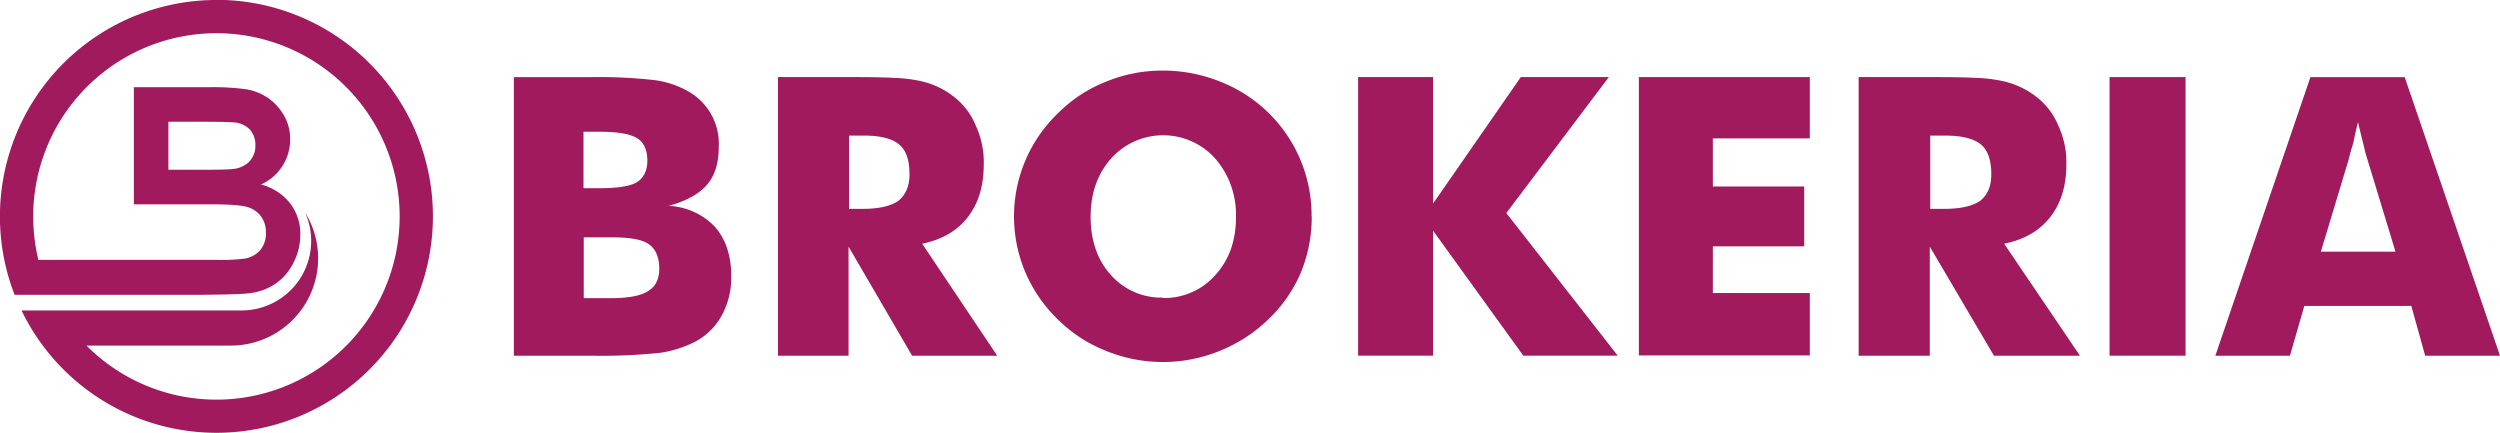
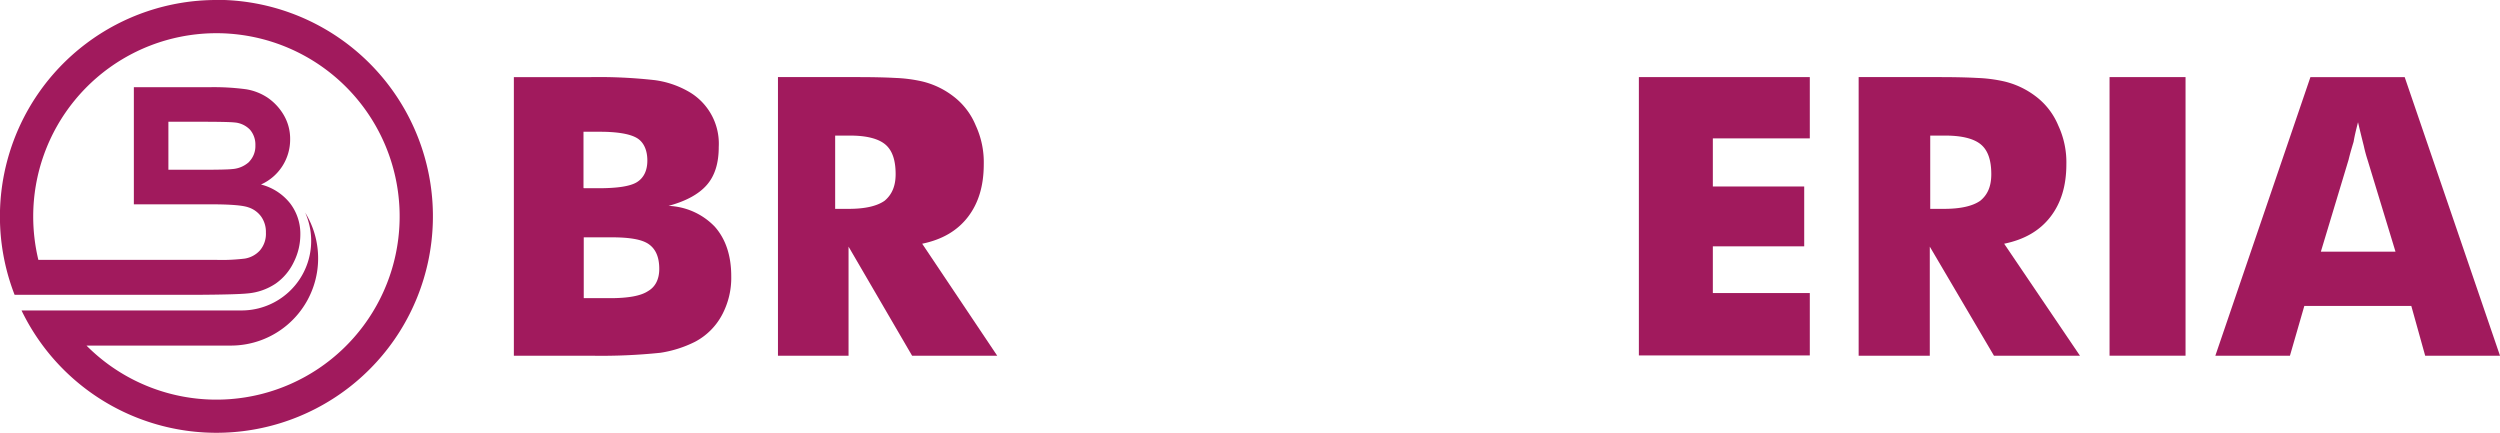
<svg xmlns="http://www.w3.org/2000/svg" id="Vrstva_1" data-name="Vrstva 1" viewBox="0 0 679.66 117.68">
  <path d="M139.88,239.29A58.85,58.85,0,0,0,85,319.44h49.6q10.9-.07,13.75-.38a16.14,16.14,0,0,0,7.64-2.68,15,15,0,0,0,4.9-5.82,16.66,16.66,0,0,0,1.79-7.48,13.56,13.56,0,0,0-2.78-8.51,14.74,14.74,0,0,0-7.92-5.12,13.38,13.38,0,0,0,7.93-12.24,12.76,12.76,0,0,0-1.72-6.61,14.71,14.71,0,0,0-4.34-4.71,14.86,14.86,0,0,0-5.9-2.33,65.32,65.32,0,0,0-10-.56H117.42v31.84h21c5.18,0,8.56.27,10.1.81a6.89,6.89,0,0,1,3.56,2.59,7.25,7.25,0,0,1,1.24,4.3,6.94,6.94,0,0,1-1.6,4.8,7.06,7.06,0,0,1-4.14,2.25,51.44,51.44,0,0,1-7.81.35H91.46a50.44,50.44,0,0,1-1.4-11.82,49.81,49.81,0,1,1,14.59,35.23l-.1-.11h37.72l.49,0,1,0A23.72,23.72,0,0,0,164,297.09h0a18.92,18.92,0,0,1-17.33,26.6l-2.36,0H86.88a58.85,58.85,0,1,0,53-84.44m8.93,44a7.49,7.49,0,0,1-4.6,2q-1.61.19-8.27.19h-9.13V272.39H135c5.36,0,8.6.06,9.74.19a6.52,6.52,0,0,1,4.28,2,6.23,6.23,0,0,1,1.44,4.26,6.07,6.07,0,0,1-1.68,4.4Z" transform="translate(-81.03 -239.29)" style="fill: #a11a5d" />
  <path d="M220.73,335.84V260.26h20.6a136.41,136.41,0,0,1,17.81.83A25.19,25.19,0,0,1,267.9,264a16.3,16.3,0,0,1,8.53,15.25c0,4.4-1.05,7.81-3.24,10.32s-5.67,4.41-10.42,5.69a18.46,18.46,0,0,1,12.54,5.61c3,3.35,4.52,7.9,4.52,13.51A21.36,21.36,0,0,1,277.27,325,17.61,17.61,0,0,1,270,332.2a31.56,31.56,0,0,1-9.44,3A155.87,155.87,0,0,1,242,336H220.73v-.16Zm19-45.38h4.08c5.13,0,8.6-.53,10.41-1.67s2.8-3.11,2.8-5.85-.91-4.85-2.64-6c-1.89-1.22-5.37-1.83-10.34-1.83h-4.38v15.25l.07.08Zm0,29.89h7.17c4.83,0,8.3-.6,10.26-1.89,2-1.14,3.1-3.19,3.1-6.07,0-3.12-.91-5.32-2.8-6.68s-5.28-1.9-10.26-1.9h-7.47Z" transform="translate(-81.03 -239.29)" style="fill: #a11a5d;fill-rule: evenodd" />
-   <path d="M292.53,336V260.25H314c4.15,0,7.61.07,10.48.23a39.23,39.23,0,0,1,7.1.91,22.38,22.38,0,0,1,8.52,4,19,19,0,0,1,6.19,8,23.79,23.79,0,0,1,2.19,10.56c0,5.85-1.43,10.57-4.29,14.3s-6.95,6.16-12.45,7.3L352.14,336H329l-17.28-29.66V336Zm19.25-39.93h3.77c4.46,0,7.69-.76,9.74-2.2,2-1.68,3-4,3-7.23,0-3.8-.9-6.46-2.79-8.06s-5.14-2.43-9.58-2.43h-4.07v19.92Z" transform="translate(-81.03 -239.29)" style="fill: #a11a5d;fill-rule: evenodd" />
-   <path d="M437.64,298.2a39.56,39.56,0,0,1-3,15.29,38.15,38.15,0,0,1-8.82,12.64,40.93,40.93,0,0,1-13.21,8.56,40.9,40.9,0,0,1-30.85,0,38.58,38.58,0,0,1-13.14-8.56,39.32,39.32,0,0,1-8.82-12.79,38.88,38.88,0,0,1,8.82-43.23,38.25,38.25,0,0,1,13.14-8.63,40.21,40.21,0,0,1,15.42-3,41.49,41.49,0,0,1,15.57,3,39,39,0,0,1,24.85,36.64Zm-40.42,22.11A18.53,18.53,0,0,0,411.5,314a21,21,0,0,0,4.17-7,26.1,26.1,0,0,0,1.37-8.78,23.16,23.16,0,0,0-5.63-15.82,19,19,0,0,0-28.33,0c-3.72,4.24-5.55,9.46-5.55,15.82S379.35,310,383,314a18.31,18.31,0,0,0,14.28,6.2l-.07.08Z" transform="translate(-81.03 -239.29)" style="fill: #a11a5d;fill-rule: evenodd" />
-   <polygon points="369.22 96.7 369.22 20.96 389.6 20.96 389.6 55.34 413.45 20.96 437.38 20.96 409.51 57.92 439.81 96.7 414.14 96.7 389.6 62.71 389.6 96.7 369.22 96.7" style="fill: #a11a5d;fill-rule: evenodd" />
+   <path d="M292.53,336V260.25H314c4.15,0,7.61.07,10.48.23a39.23,39.23,0,0,1,7.1.91,22.38,22.38,0,0,1,8.52,4,19,19,0,0,1,6.19,8,23.79,23.79,0,0,1,2.19,10.56c0,5.85-1.43,10.57-4.29,14.3s-6.95,6.16-12.45,7.3L352.14,336H329l-17.28-29.66V336Zm19.25-39.93c4.46,0,7.69-.76,9.74-2.2,2-1.68,3-4,3-7.23,0-3.8-.9-6.46-2.79-8.06s-5.14-2.43-9.58-2.43h-4.07v19.92Z" transform="translate(-81.03 -239.29)" style="fill: #a11a5d;fill-rule: evenodd" />
  <polygon points="445.55 96.7 445.55 20.96 492.02 20.96 492.02 37.62 465.66 37.62 465.66 50.7 490.5 50.7 490.5 66.97 465.66 66.97 465.66 79.67 492.02 79.67 492.02 96.63 445.55 96.63 445.55 96.7" style="fill: #a11a5d;fill-rule: evenodd" />
  <path d="M586.33,336V260.25H608c4.19,0,7.69.07,10.58.23a39.74,39.74,0,0,1,7.16.91,22.7,22.7,0,0,1,8.61,4,19.06,19.06,0,0,1,6.24,8,23.66,23.66,0,0,1,2.21,10.56c0,5.85-1.45,10.57-4.34,14.3s-7,6.16-12.57,7.3L646.5,336H623.12l-17.45-29.66V336H586.33Zm19.42-39.93h3.81c4.5,0,7.78-.76,9.83-2.2,2.06-1.68,3-4,3-7.23,0-3.8-.91-6.46-2.81-8.06s-5.19-2.43-9.68-2.43h-4.11v19.92Z" transform="translate(-81.03 -239.29)" style="fill: #a11a5d;fill-rule: evenodd" />
  <rect x="573.51" y="20.96" width="20.66" height="75.74" style="fill: #a11a5d" />
  <path d="M683.3,336l25.85-75.74h25.63L760.69,336H740.35l-3.77-13.53H707.49L703.58,336Zm28.64-28.29h20.34l-7.61-25a37.8,37.8,0,0,1-1-3.72c-.6-2.36-1.13-4.56-1.58-6.47-.45,1.75-.91,3.58-1.2,5.32-.53,1.75-1,3.35-1.36,4.87l-7.54,25Z" transform="translate(-81.03 -239.29)" style="fill: #a11a5d;fill-rule: evenodd" />
</svg>